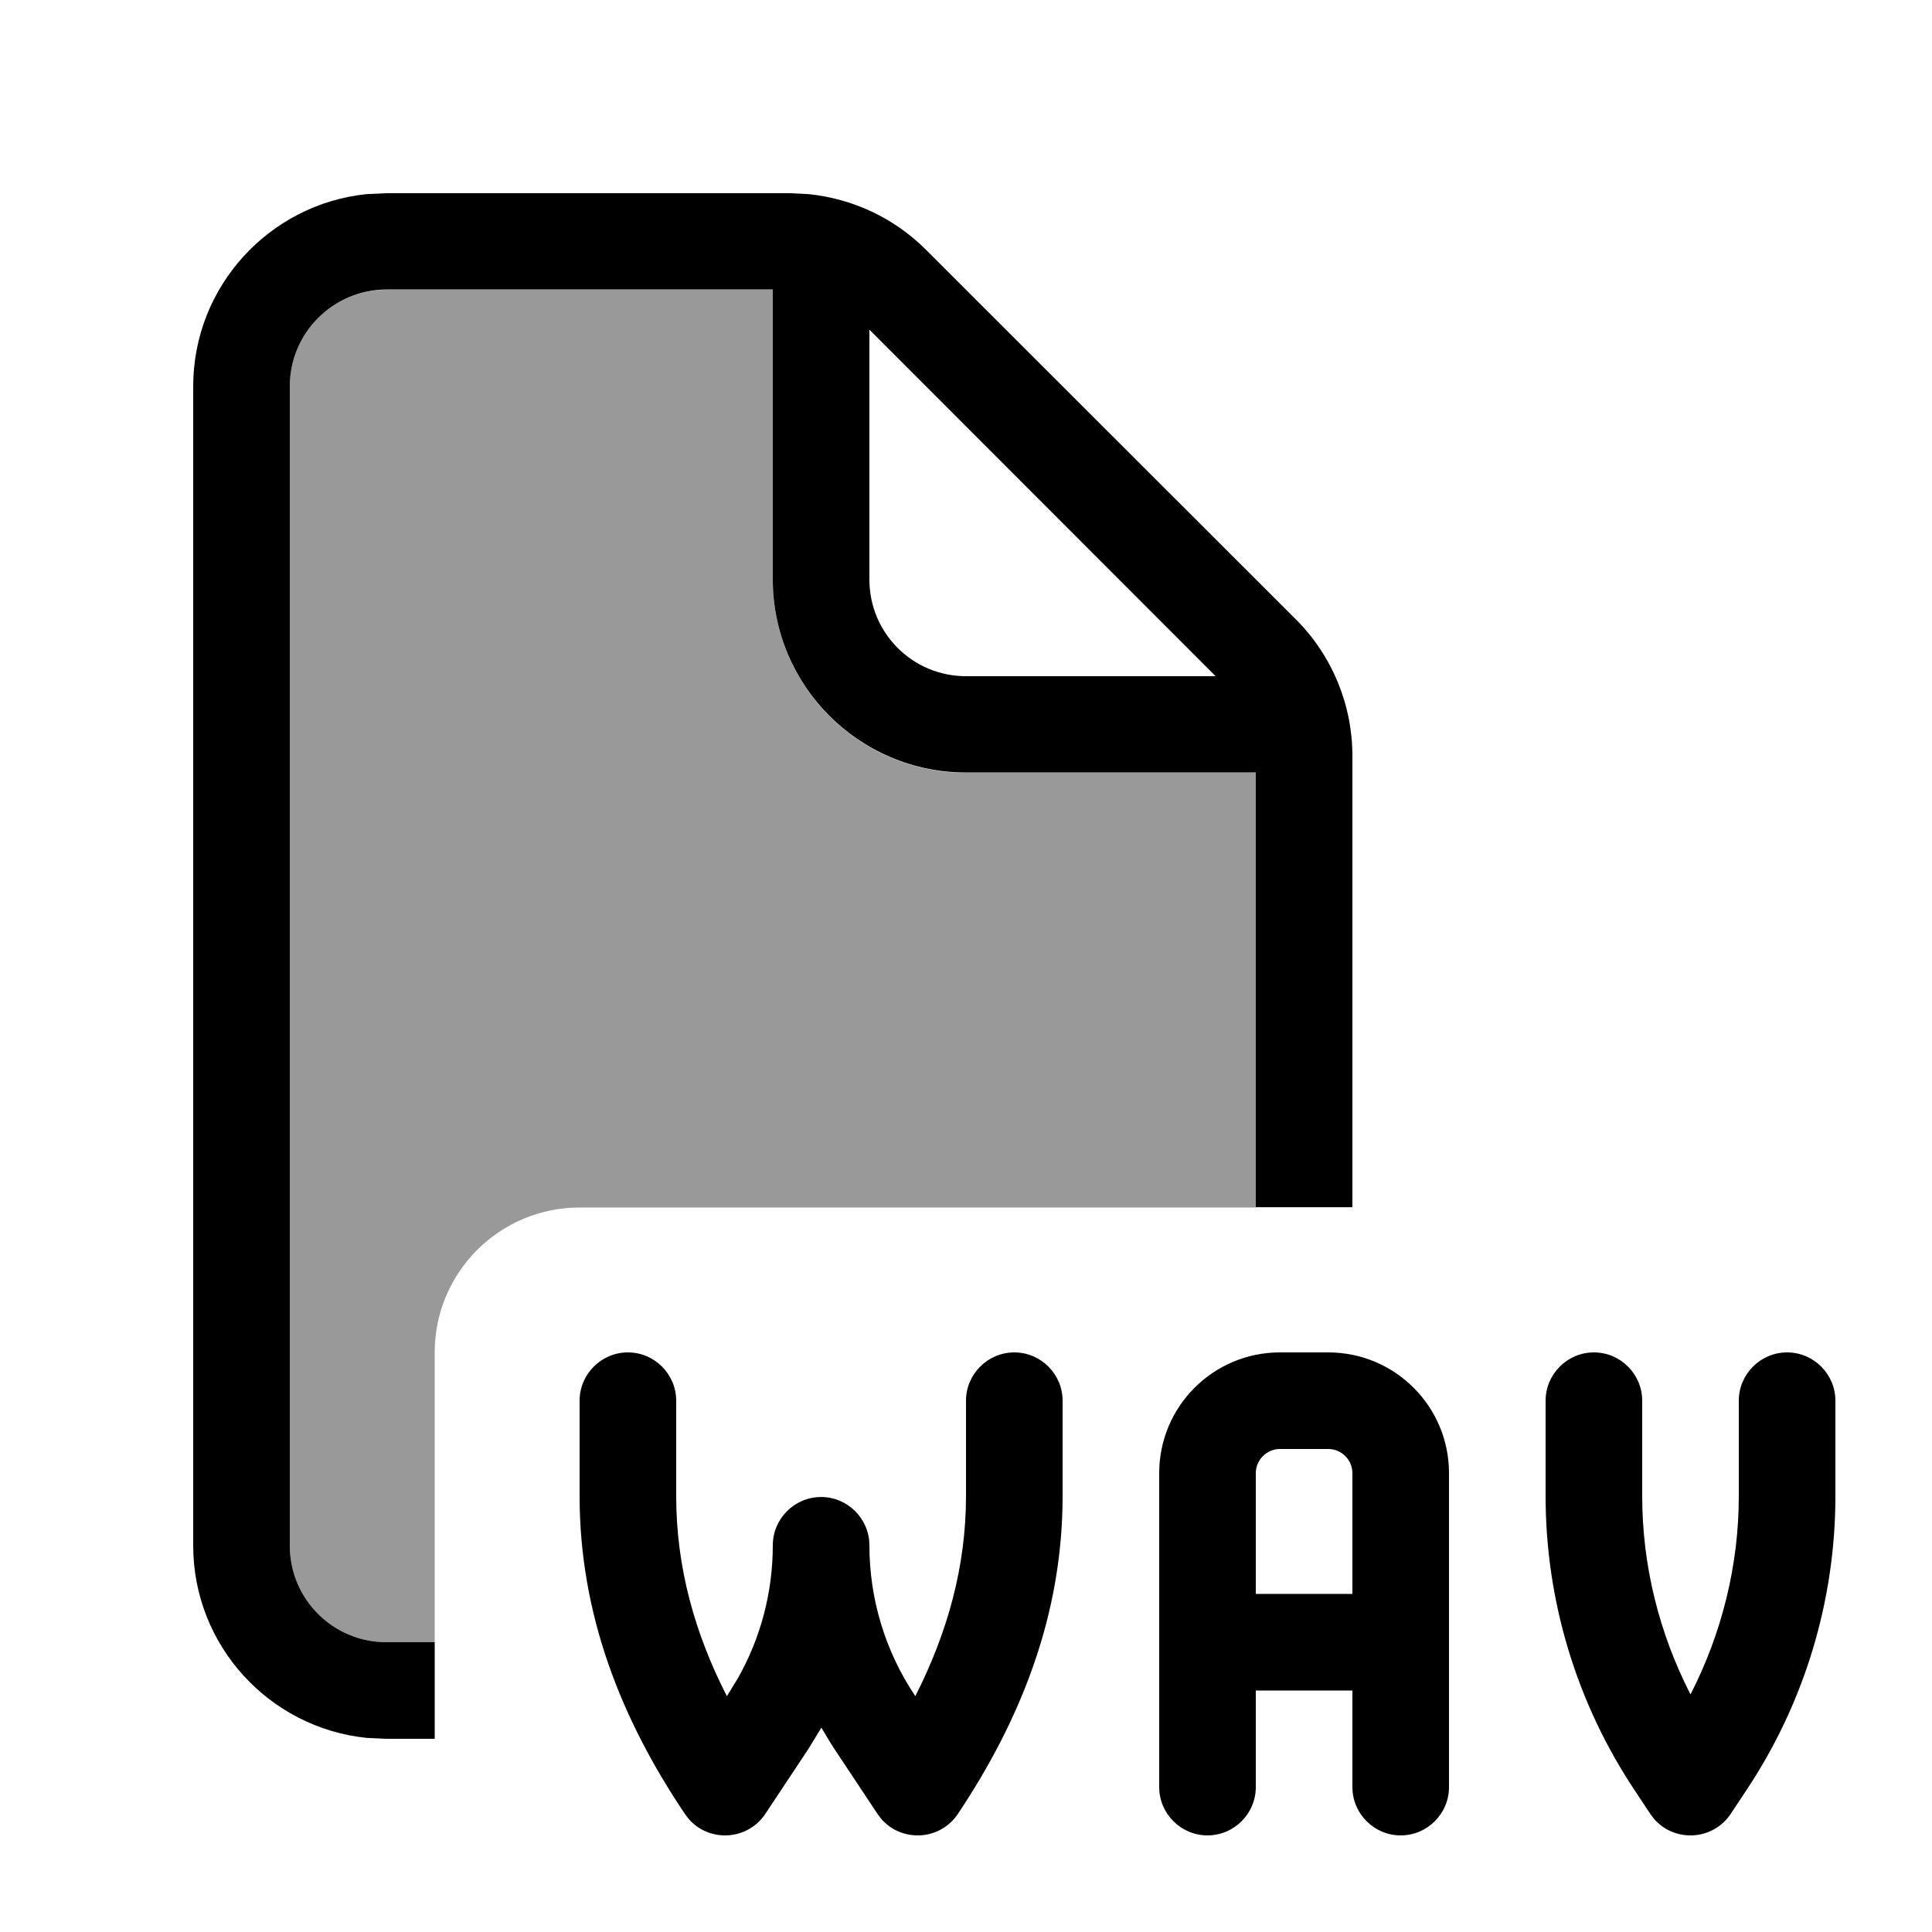
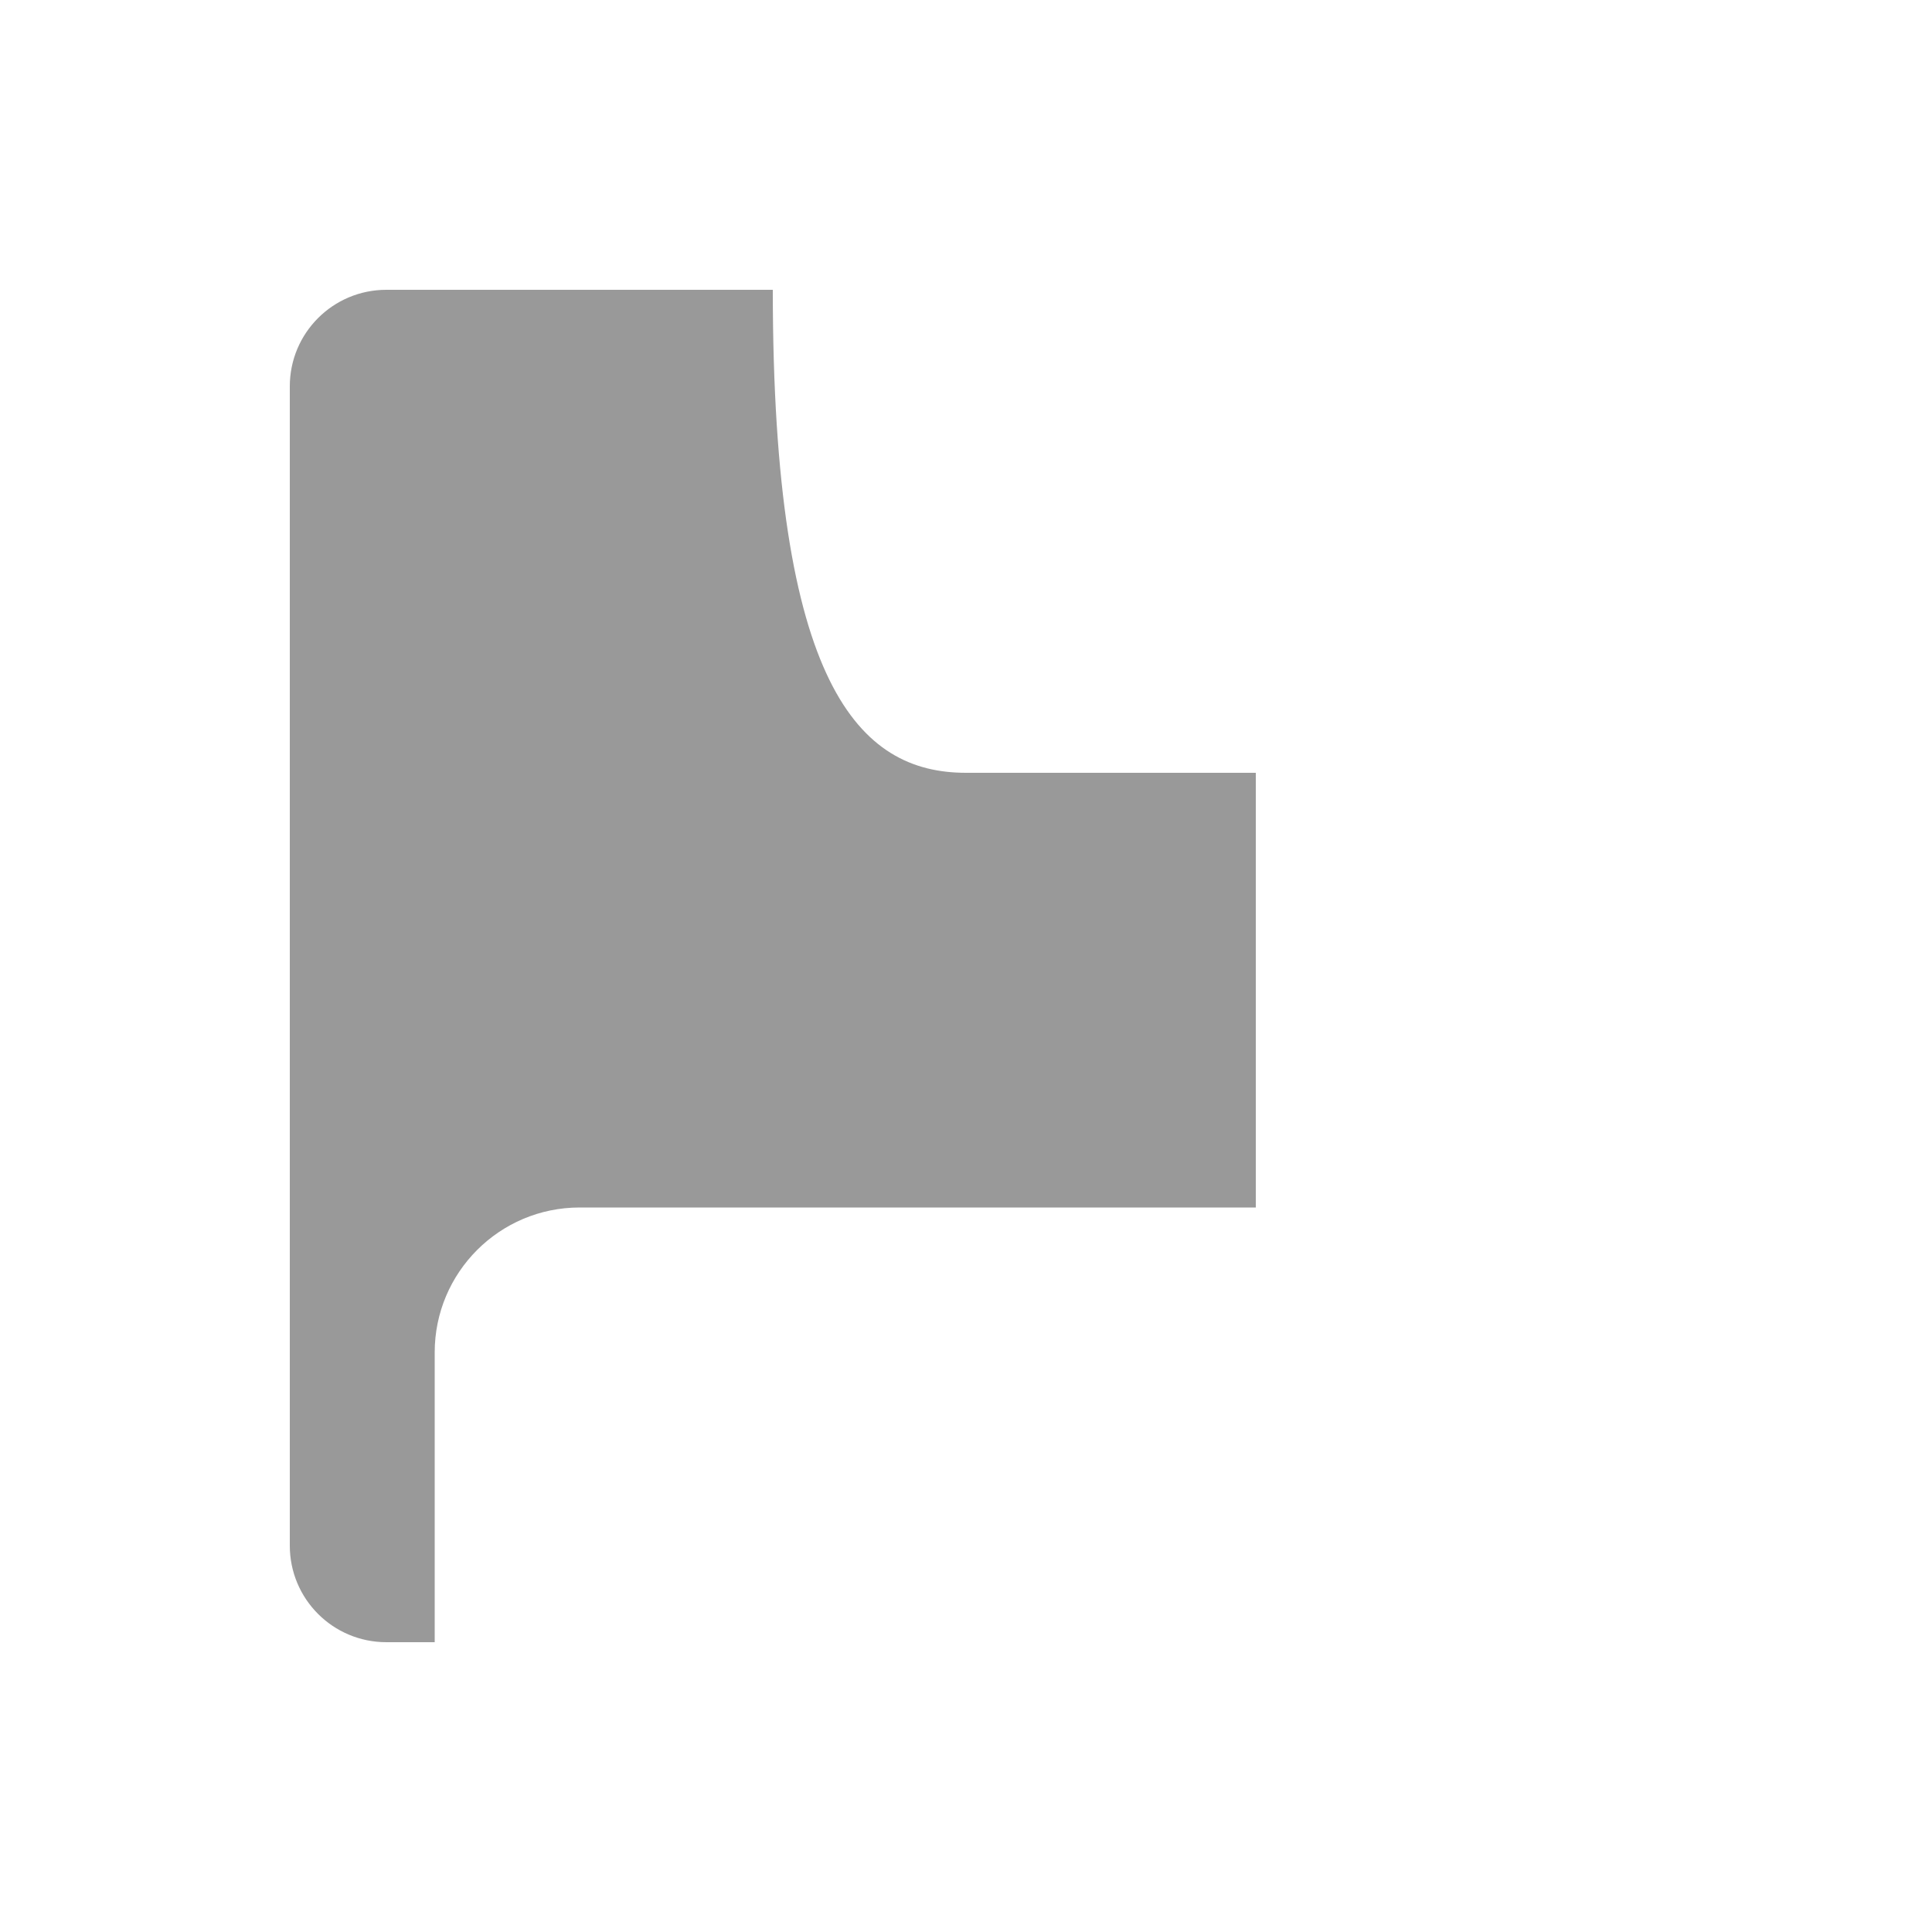
<svg xmlns="http://www.w3.org/2000/svg" viewBox="0 0 640 640">
-   <path opacity=".4" fill="currentColor" d="M96 128C96 110.3 110.3 96 128 96L256 96L256 192C256 227.3 284.7 256 320 256L416 256L416 400L192 400C165.5 400 144 421.5 144 448L144 544L128 544C110.3 544 96 529.7 96 512L96 128z" />
-   <path fill="currentColor" d="M336 448C344.8 448 352 455.2 352 464L352 495.6C352 535.2 338 569.9 317.3 600.9C314.3 605.4 309.3 608 304 608C299.3 608 294.9 606 291.9 602.5L290.7 600.9L276.5 579.5C274.9 577.1 273.5 574.7 272.1 572.3L267.7 579.5L253.5 600.9C250.5 605.4 245.5 608 240.2 608C235.5 608 231.1 606 228.1 602.5L226.9 600.9C206 569.9 192 535.1 192 495.6L192 464C192 455.2 199.2 448 208 448C216.8 448 224 455.2 224 464L224 495.6C224 519.1 230.1 541 240.8 561.9L240.9 561.7L244.4 556C252 542.6 256 527.4 256 511.9C256 503.1 263.2 495.9 272 495.9C280.8 495.9 288 503.1 288 511.9C288 529.6 293.2 546.9 303.1 561.7L303.2 561.9C313.8 541 320 519.1 320 495.6L320 464C320 455.2 327.2 448 336 448zM440 448C462.1 448 480 465.9 480 488L480 592C480 600.8 472.8 608 464 608C455.2 608 448 600.8 448 592L448 560L416 560L416 592C416 600.8 408.8 608 400 608C391.2 608 384 600.8 384 592L384 488C384 465.9 401.9 448 424 448L440 448zM592 448C600.8 448 608 455.2 608 464L608 495.6C608 530.3 597.7 564.3 578.4 593.2L573.3 600.9C570.3 605.4 565.3 608 560 608C555.3 608 550.9 606 547.9 602.5L546.7 600.9L541.6 593.2C522.3 564.3 512 530.3 512 495.6L512 464C512 455.2 519.2 448 528 448C536.8 448 544 455.2 544 464L544 495.6C544 518.6 549.6 541 560 561.3C570.4 541 576 518.5 576 495.6L576 464C576 455.2 583.2 448 592 448zM267.8 64.3C282.5 65.8 296.2 72.2 306.7 82.7L429.3 205.2C441.3 217.2 448 233.5 448 250.4L448 399.9L416 399.9L416 255.9L320 255.9C284.7 255.9 256 227.2 256 191.9L256 95.9L128 95.9C110.3 96 96 110.3 96 128L96 512C96 529.7 110.3 544 128 544L144 544L144 576L128 576L121.5 575.7C89.2 572.4 64 545.1 64 512L64 128C64 94.9 89.2 67.6 121.5 64.3L128 64L261.5 64L267.8 64.3zM424 480C419.6 480 416 483.6 416 488L416 528L448 528L448 488C448 483.6 444.4 480 440 480L424 480zM288 192C288 209.7 302.3 224 320 224L402.7 224L288 109.2L288 192z" />
+   <path opacity=".4" fill="currentColor" d="M96 128C96 110.3 110.3 96 128 96L256 96C256 227.3 284.7 256 320 256L416 256L416 400L192 400C165.5 400 144 421.5 144 448L144 544L128 544C110.3 544 96 529.7 96 512L96 128z" />
</svg>